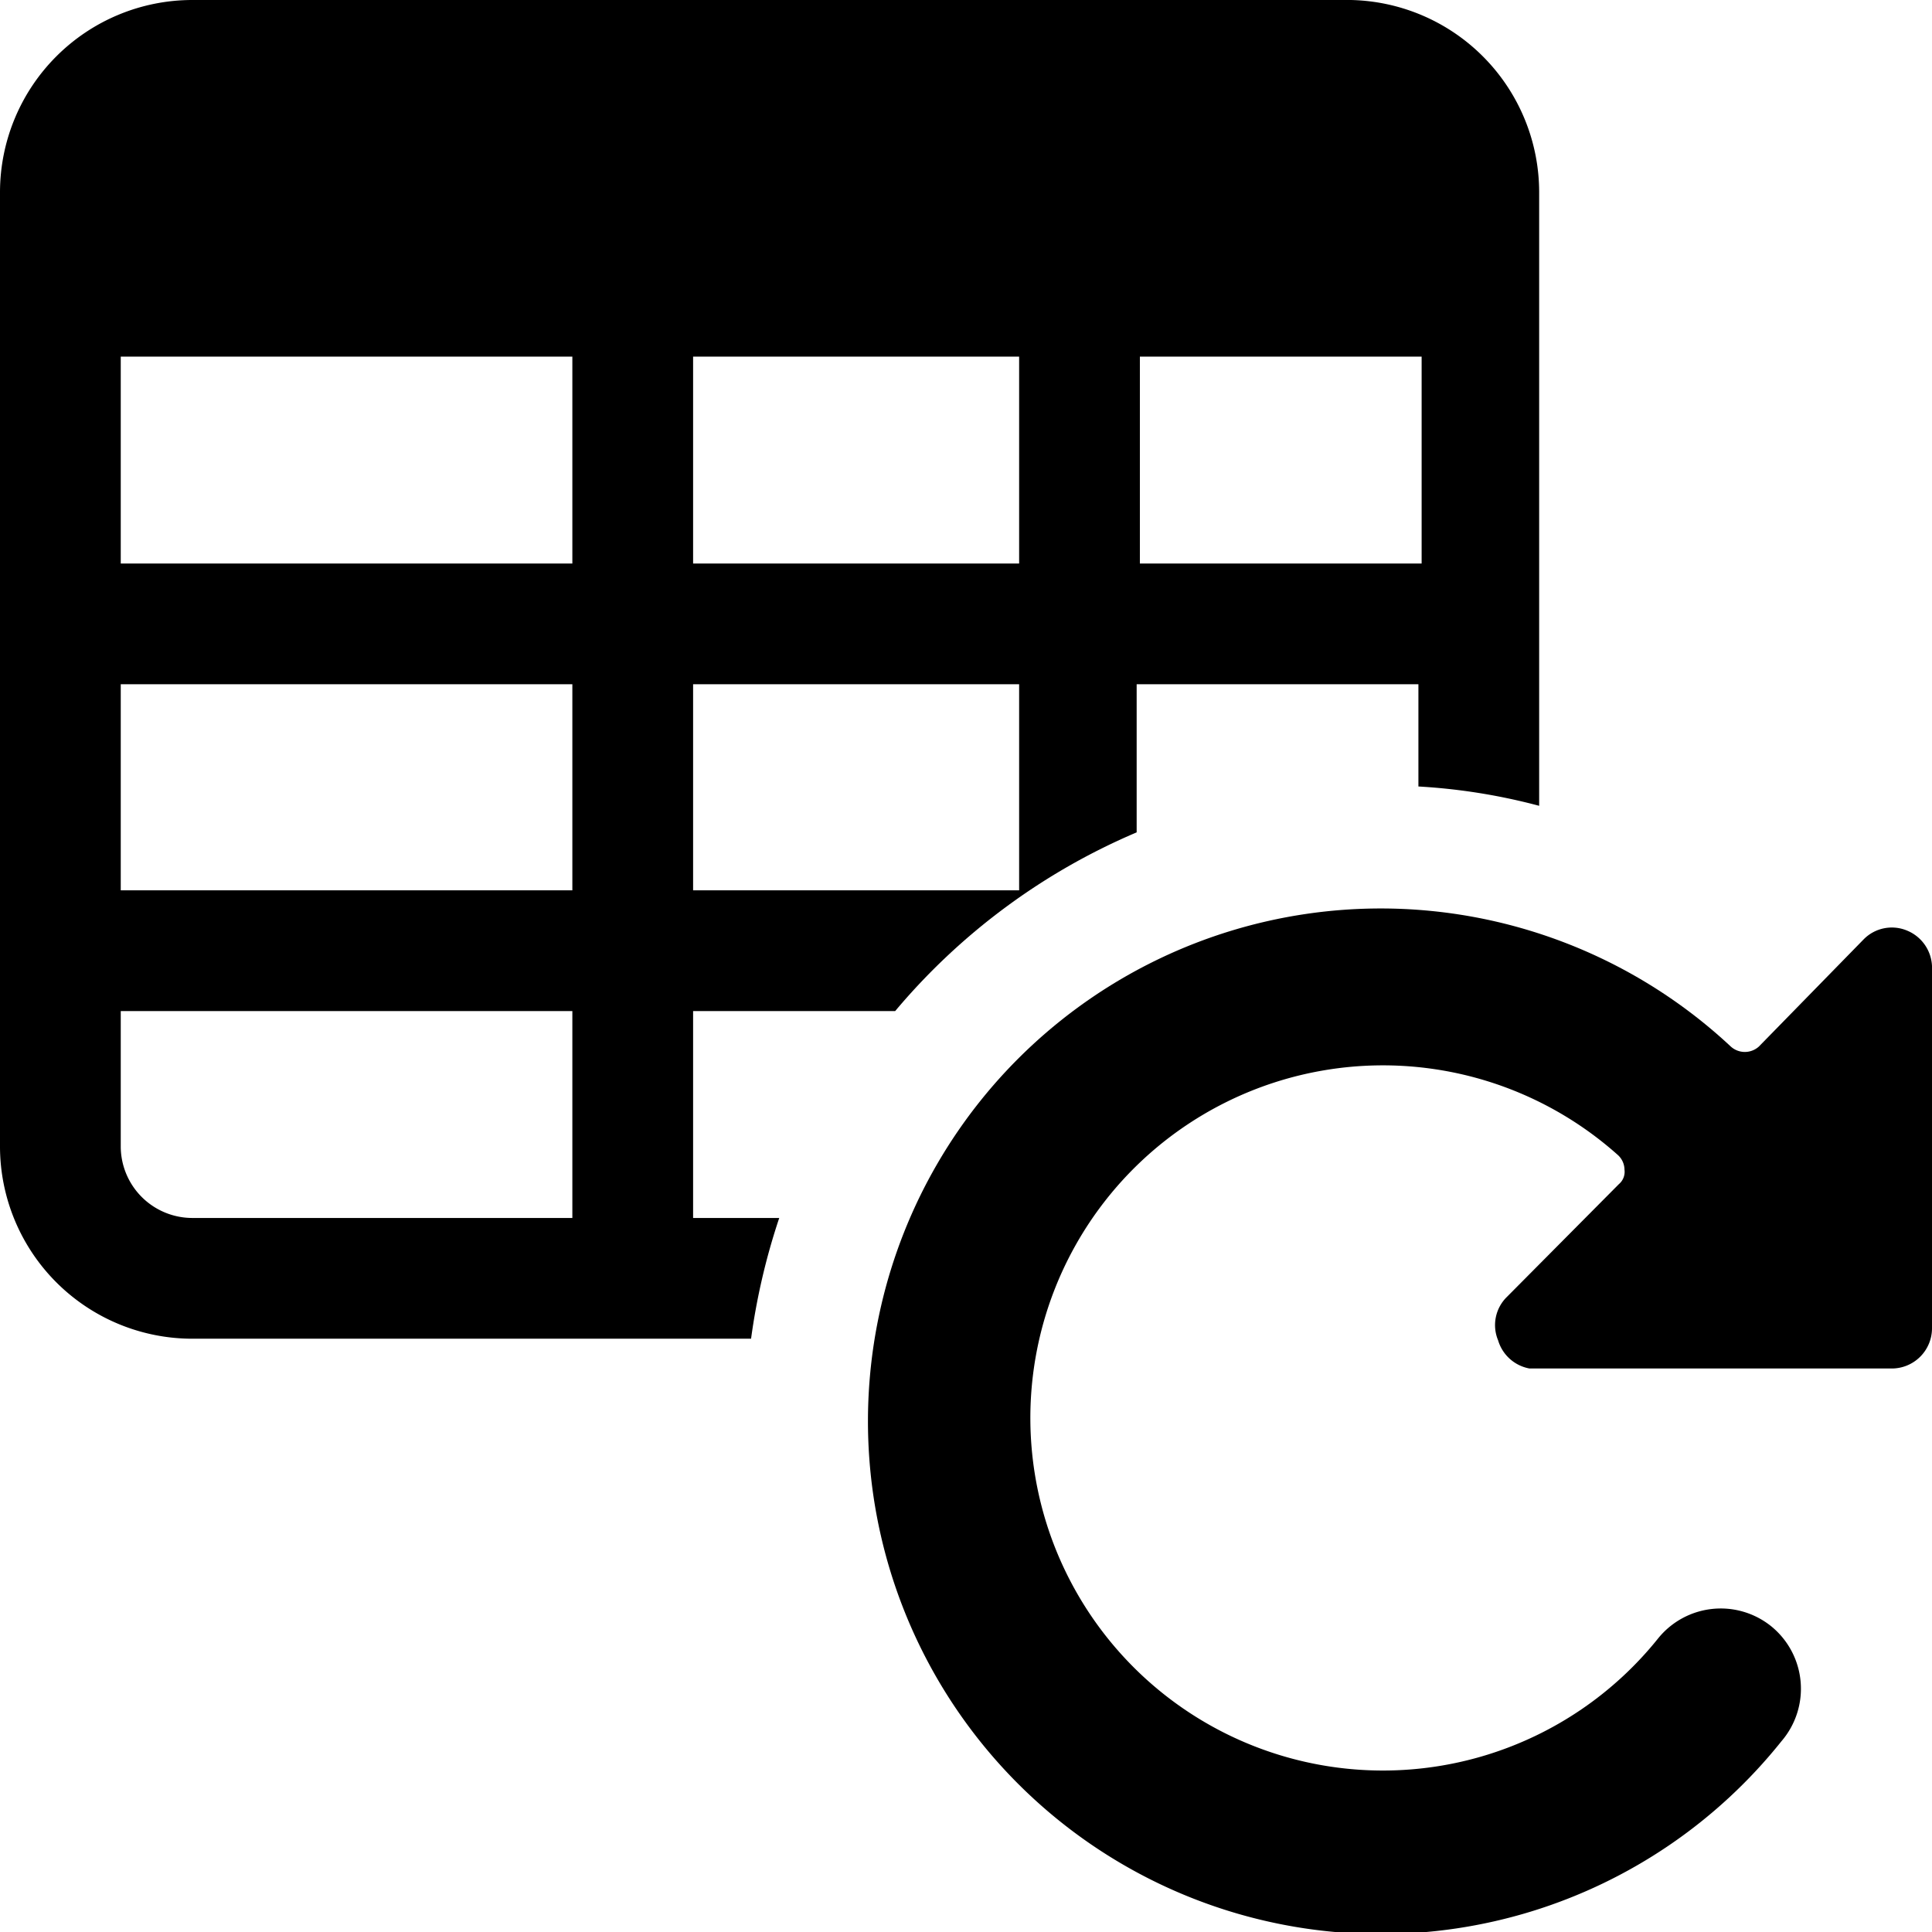
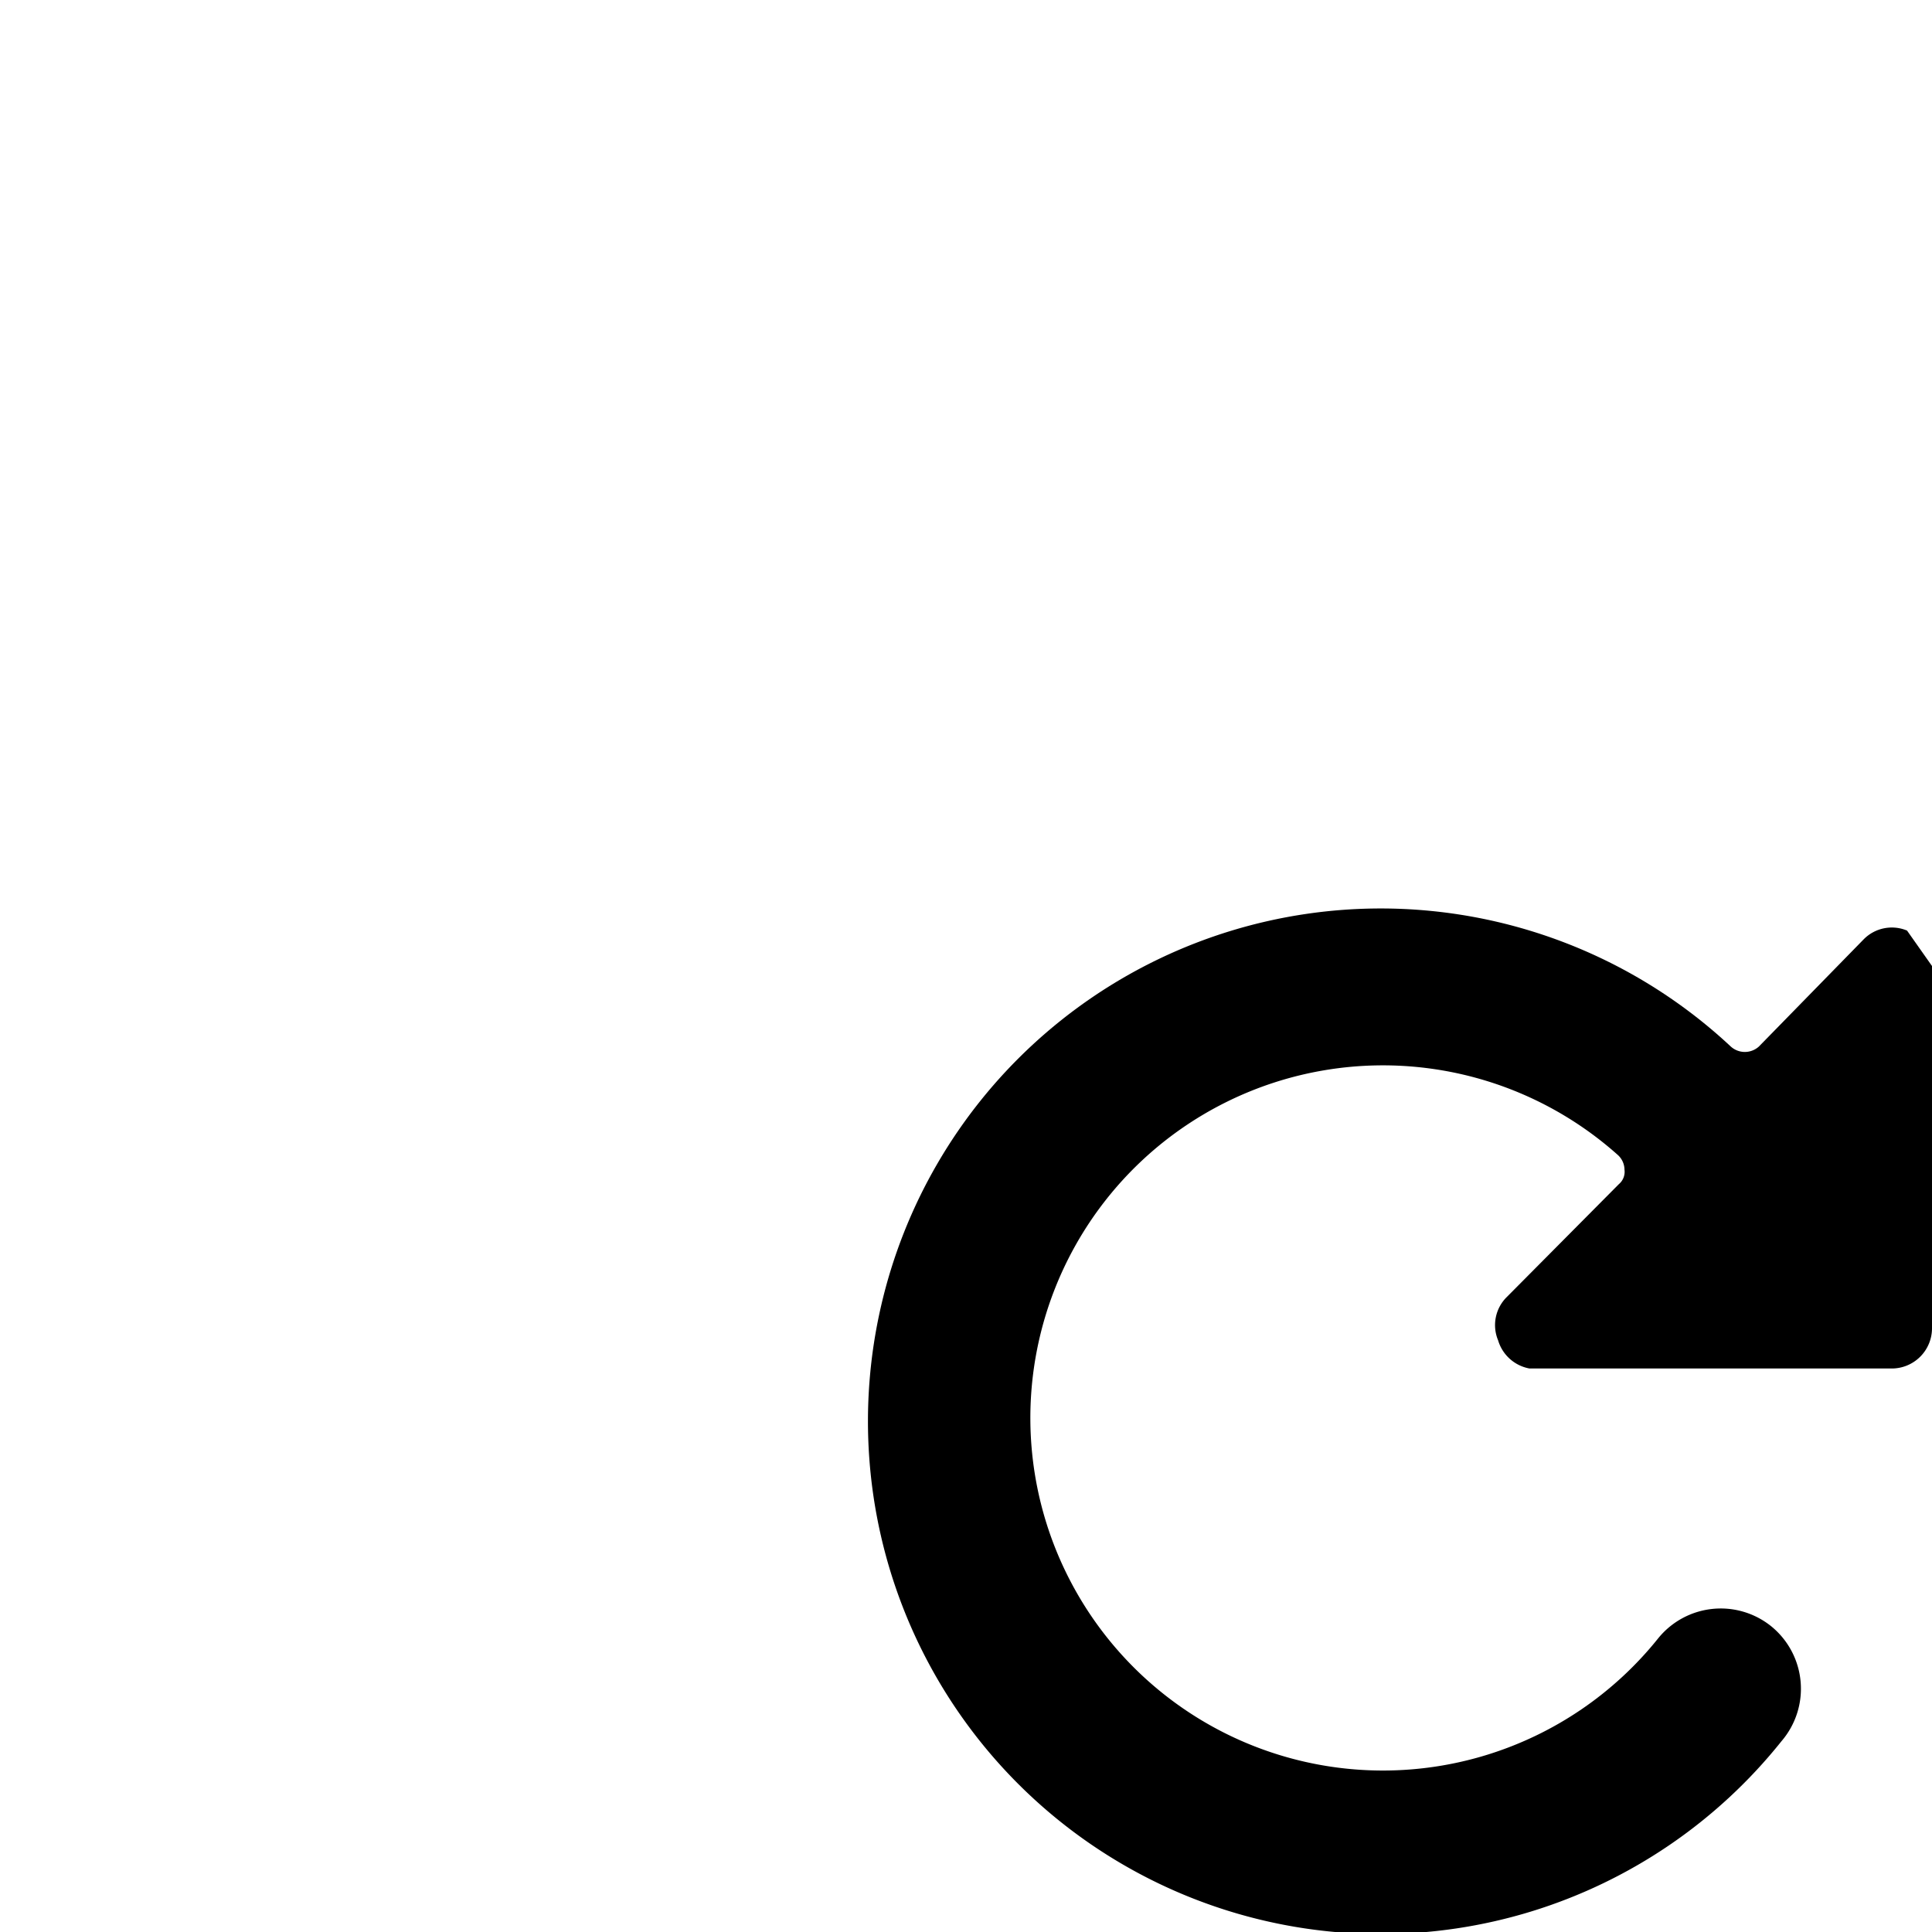
<svg xmlns="http://www.w3.org/2000/svg" viewBox="0 0 24 24">
  <g>
-     <path d="M23.69 11.56a0.49 0.49 0 0 0 -0.54 0.11L21.85 13a0.26 0.26 0 0 1 -0.35 0 6.37 6.37 0 1 0 0.63 8.63A1 1 0 0 0 22 20.2a1 1 0 0 0 -1.4 0.15 4.38 4.38 0 1 1 -0.5 -6 0.25 0.25 0 0 1 0.08 0.18 0.2 0.2 0 0 1 -0.07 0.18l-1.39 1.4a0.49 0.49 0 0 0 -0.11 0.54 0.5 0.5 0 0 0 0.39 0.35h4.5a0.5 0.5 0 0 0 0.5 -0.5V12a0.5 0.5 0 0 0 -0.31 -0.44Z" fill="#000000" stroke-width="1" />
-     <path d="M9.68 15.13H8.61v-2.57h2.51a8 8 0 0 1 3 -2.22V8.5h3.5v1.27a7.45 7.45 0 0 1 1.5 0.24V2.39A2.39 2.39 0 0 0 16.78 0H2.39A2.39 2.39 0 0 0 0 2.39v11.86a2.39 2.39 0 0 0 2.39 2.38h6.94a8.19 8.19 0 0 1 0.35 -1.5Zm4.48 -10.7h3.5V7h-3.5Zm-5.55 0h4.05V7H8.61Zm0 4.07h4.05v2.56H8.61Zm-1.5 6.63H2.39a0.89 0.89 0 0 1 -0.89 -0.88v-1.69h5.61Zm0 -4.07H1.5V8.5h5.61Zm0 -4.06H1.5V4.43h5.61Z" fill="#000000" stroke-width="1" />
+     <path d="M23.69 11.56a0.49 0.49 0 0 0 -0.54 0.11L21.85 13a0.26 0.26 0 0 1 -0.35 0 6.37 6.37 0 1 0 0.63 8.63A1 1 0 0 0 22 20.2a1 1 0 0 0 -1.4 0.15 4.38 4.38 0 1 1 -0.5 -6 0.25 0.25 0 0 1 0.08 0.18 0.2 0.2 0 0 1 -0.07 0.18l-1.39 1.4a0.49 0.49 0 0 0 -0.11 0.54 0.5 0.5 0 0 0 0.39 0.35h4.5a0.5 0.5 0 0 0 0.5 -0.5V12Z" fill="#000000" stroke-width="1" />
  </g>
</svg>